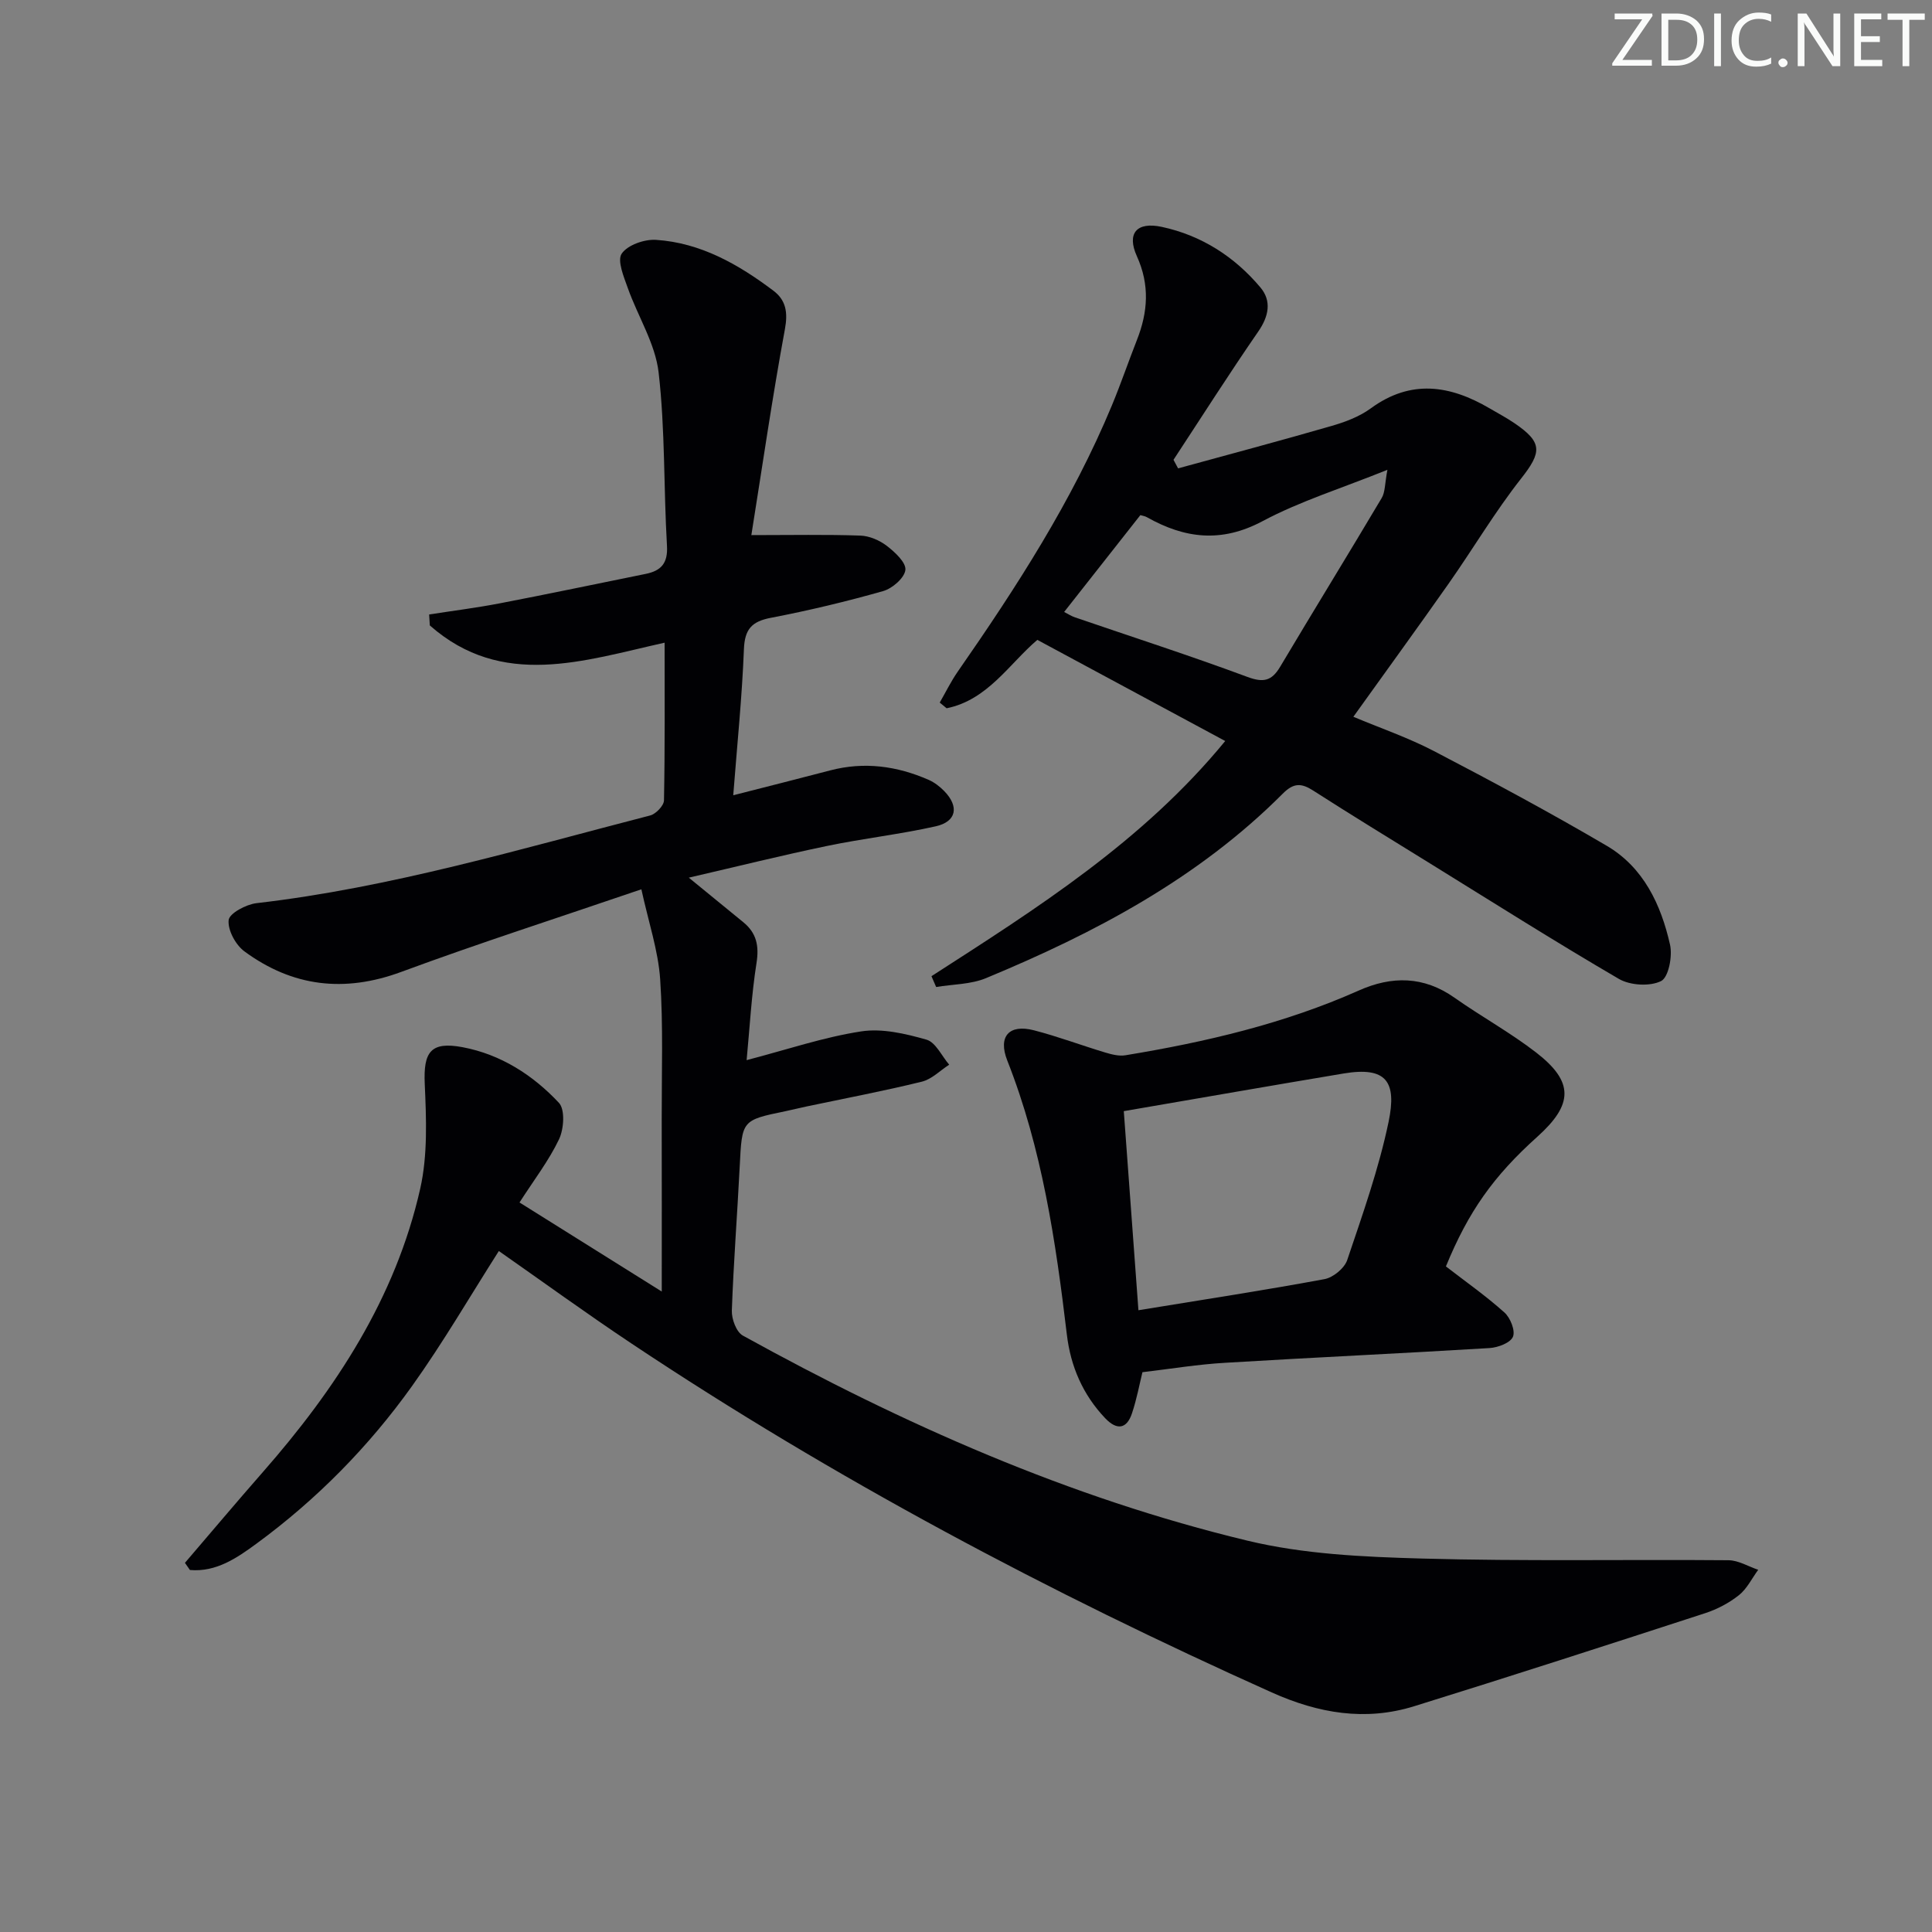
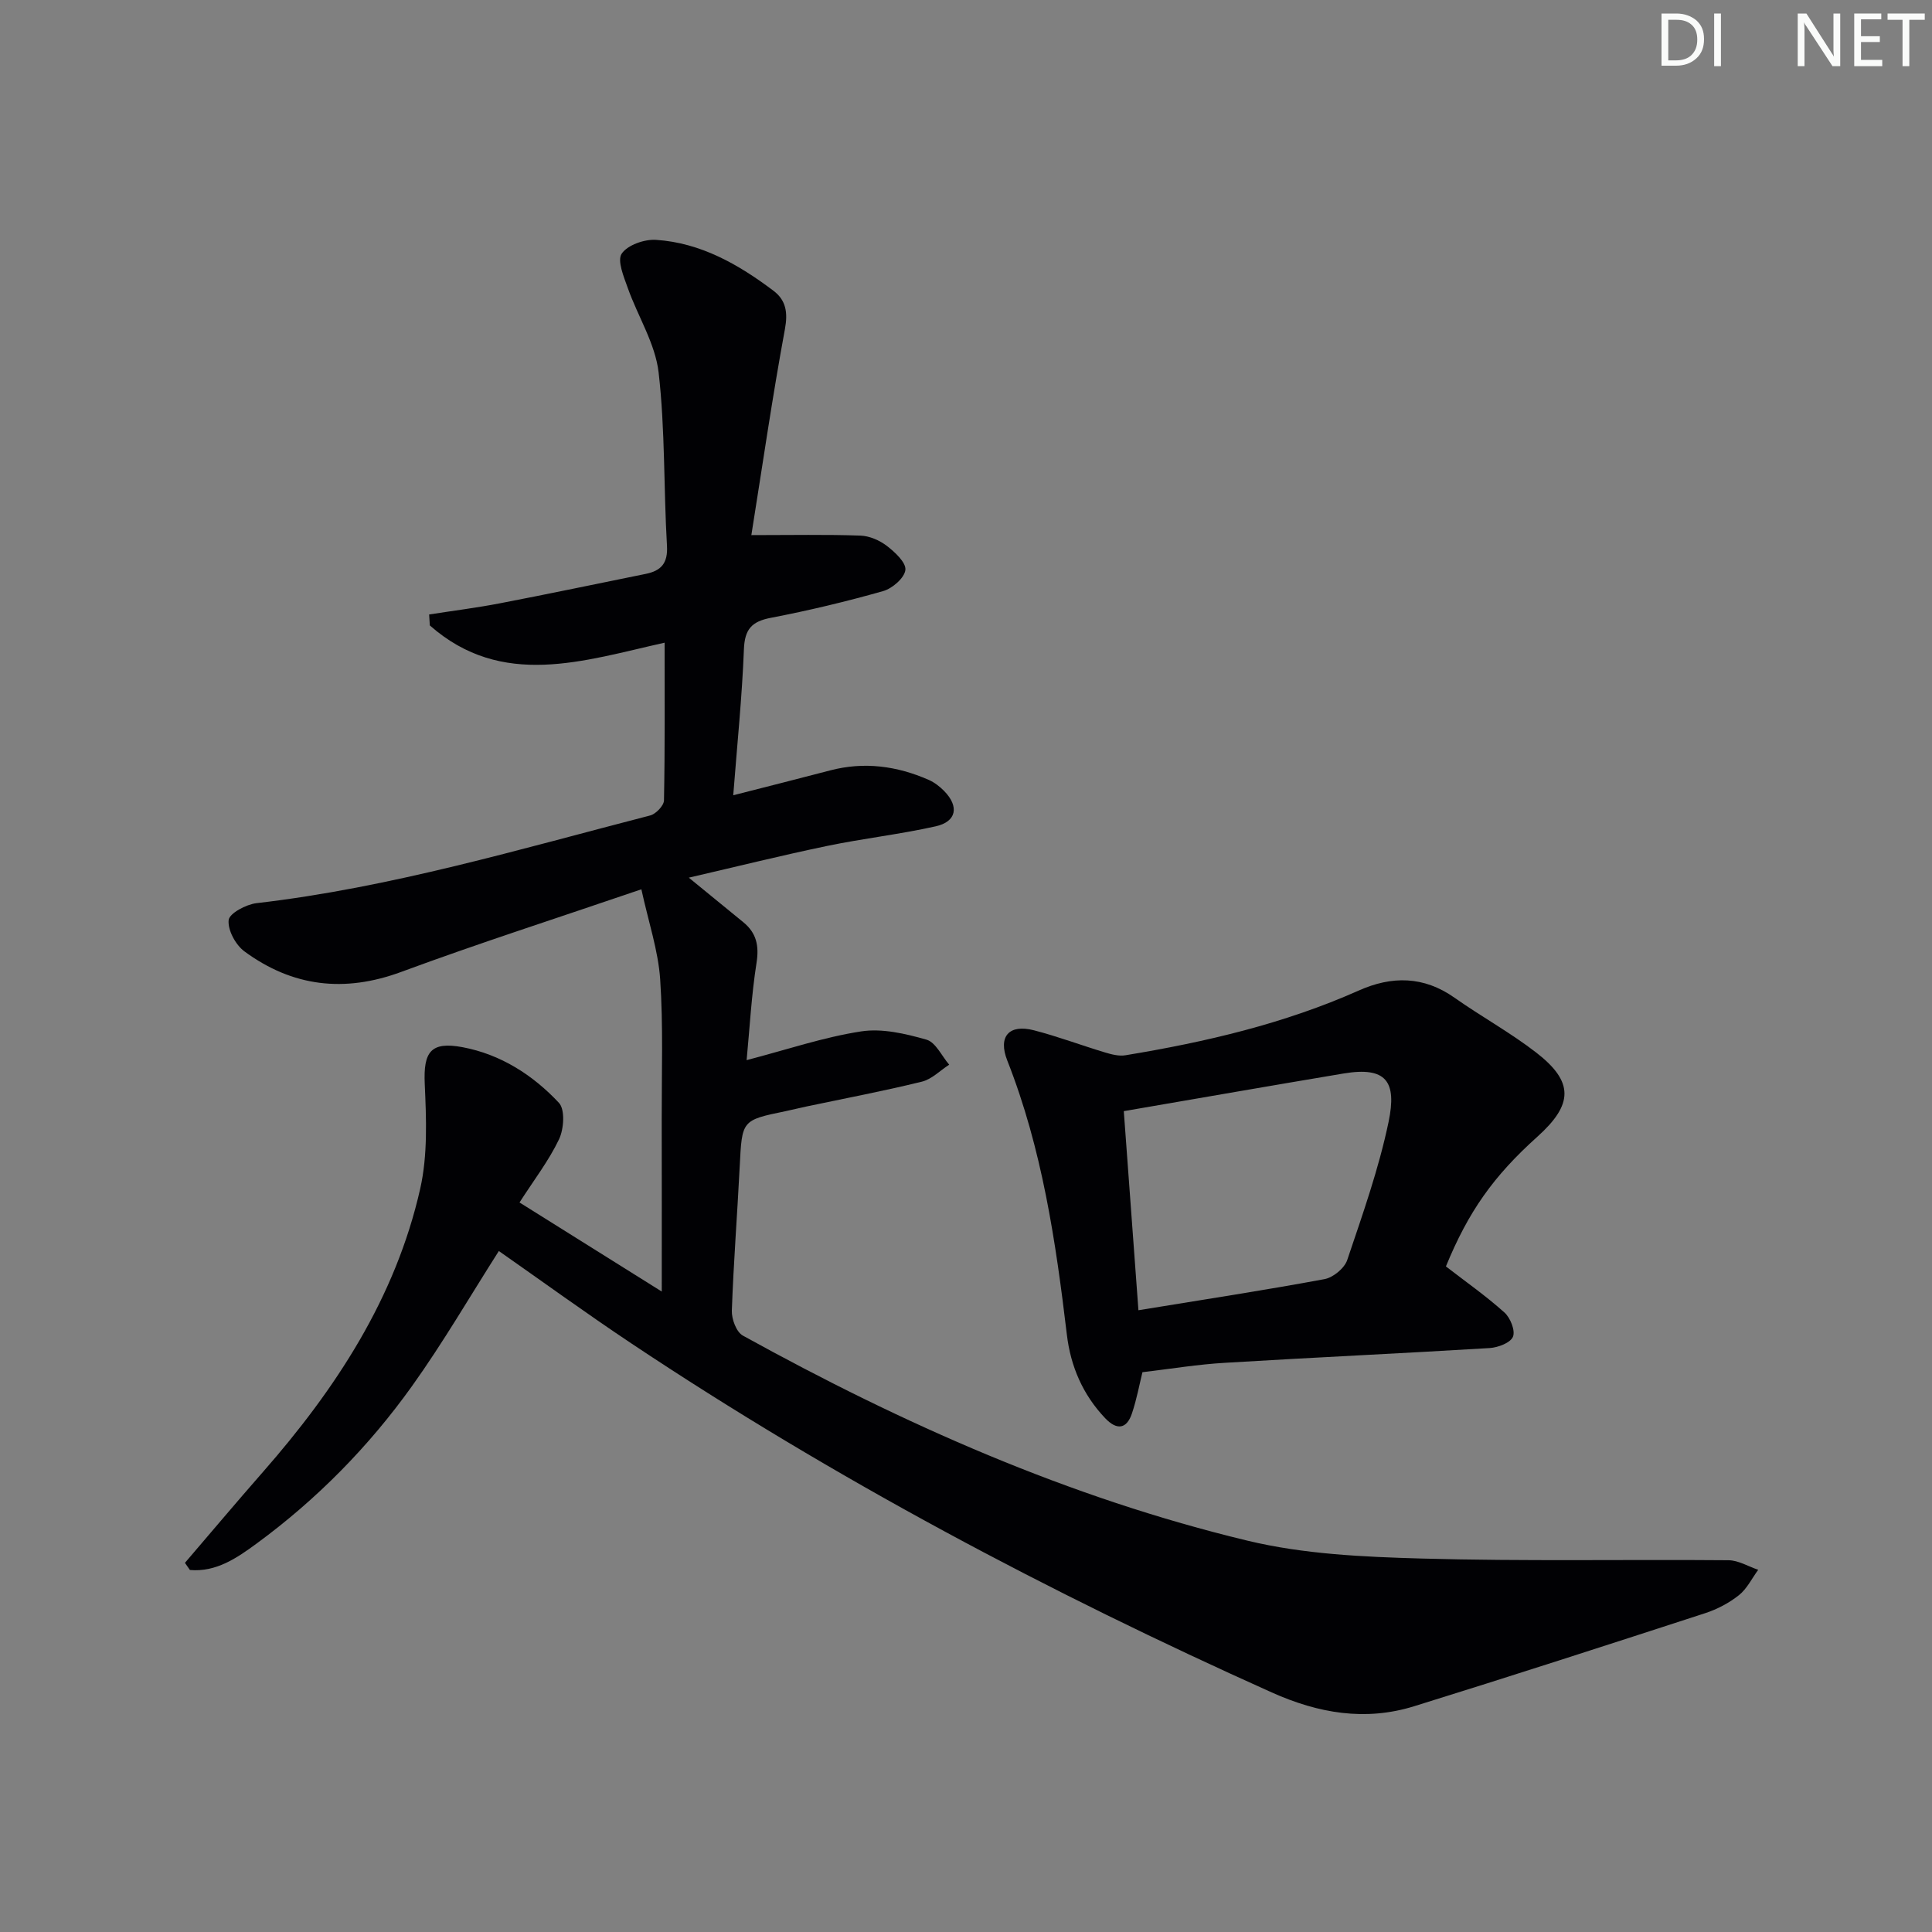
<svg xmlns="http://www.w3.org/2000/svg" enable-background="new 0 0 400 400" viewBox="0 0 400 400">
  <rect x="0" y="0" width="400" height="400" fill="#808080" stroke="none" />
  <g fill="#fafbfa">
-     <path d="m342.2 3.2-6.3 9.2h6.1v1.2h-8.2v-.5l6.2-9.1h-5.7v-1.2h7.8v.4z" />
    <path d="m344 13.7v-10.9h3.1c1.6 0 3 .5 4.1 1.4 1.1 1 1.6 2.2 1.6 3.9s-.5 3-1.6 4-2.5 1.5-4.2 1.5h-3zm1.4-9.6v8.4h1.6c1.4 0 2.5-.4 3.2-1.1.8-.8 1.2-1.8 1.2-3.2s-.4-2.4-1.2-3.1-1.8-1-3.1-1z" />
    <path d="m356.3 2.8v10.9h-1.4v-10.9z" />
-     <path d="m366.6 13.2c-.8.4-1.8.6-3 .6-1.6 0-2.8-.5-3.7-1.5s-1.4-2.3-1.4-3.9c0-1.7.5-3.2 1.6-4.2s2.4-1.6 4-1.6c1 0 1.9.1 2.6.4v1.5c-.8-.4-1.6-.6-2.6-.6-1.2 0-2.2.4-3 1.2s-1.1 1.9-1.1 3.3c0 1.3.4 2.3 1.1 3.1s1.6 1.1 2.8 1.1c1.1 0 2-.2 2.8-.7v1.3z" />
-     <path d="m368.2 13c0-.3.1-.5.3-.6.2-.2.4-.3.6-.3.3 0 .5.1.7.3s.3.4.3.6-.1.5-.3.6c-.2.2-.4.3-.7.3s-.5-.1-.6-.3c-.2-.2-.3-.4-.3-.6z" />
    <path d="m381.1 13.7h-1.7l-5.5-8.4c-.2-.2-.3-.5-.4-.7 0 .2.1.8.1 1.5v7.6h-1.4v-10.9h1.8l5.3 8.3c.3.4.4.6.4.8 0-.3-.1-.8-.1-1.6v-7.5h1.4v10.9z" />
    <path d="m389.7 13.7h-5.8v-10.9h5.6v1.2h-4.2v3.5h3.9v1.2h-3.9v3.7h4.4z" />
    <path d="m398.4 4.1h-3.1v9.6h-1.4v-9.6h-3.1v-1.3h7.7v1.3z" />
  </g>
  <path d="m38.29 323.57c5.37-6.26 10.68-12.58 16.12-18.78 15.1-17.22 27.48-36.06 32.59-58.68 1.57-6.96 1.26-14.47.94-21.68-.3-6.62 1.21-8.86 7.83-7.62 7.9 1.49 14.56 5.76 19.95 11.52 1.3 1.39 1.03 5.41.03 7.53-2.12 4.45-5.2 8.44-8.19 13.1 9.69 6.07 19.17 12 29.45 18.44 0-12.51.02-24.1-.01-35.69-.02-9.66.33-19.36-.32-28.98-.41-5.94-2.4-11.77-3.89-18.61-17.49 5.98-33.73 11.19-49.71 17.1-11.8 4.36-22.53 3.07-32.48-4.25-1.82-1.34-3.48-4.41-3.26-6.48.15-1.4 3.62-3.25 5.77-3.5 27.81-3.22 54.55-11.2 81.51-18.16 1.18-.31 2.83-2.03 2.85-3.12.21-10.79.13-21.58.13-32.65-16.73 3.72-33.63 9.63-48.61-3.57-.05-.76-.1-1.51-.14-2.27 4.87-.76 9.76-1.37 14.59-2.3 10.1-1.94 20.16-4.06 30.24-6.1 3.19-.65 4.62-2.19 4.41-5.82-.7-11.96-.36-24.02-1.73-35.88-.69-5.99-4.3-11.61-6.38-17.48-.83-2.34-2.24-5.69-1.26-7.13 1.22-1.79 4.71-3.01 7.11-2.85 9.25.61 17.07 5.08 24.31 10.54 2.58 1.95 3.01 4.47 2.37 7.94-2.61 14.11-4.66 28.33-6.95 42.65 8.46 0 15.52-.15 22.56.1 1.88.06 3.98.97 5.49 2.13 1.68 1.29 4.01 3.45 3.84 4.98-.19 1.66-2.7 3.84-4.61 4.38-7.65 2.17-15.42 4.03-23.24 5.53-3.97.76-5.42 2.36-5.58 6.51-.38 9.78-1.38 19.53-2.21 30.23 7.08-1.81 13.57-3.44 20.04-5.14 7.07-1.86 13.86-.93 20.44 1.96 1.18.52 2.29 1.38 3.2 2.31 3.13 3.21 2.56 6.33-1.76 7.3-7.44 1.67-15.05 2.51-22.52 4.07-9.34 1.94-18.6 4.25-28.6 6.56 4.35 3.56 7.81 6.4 11.28 9.22 2.73 2.23 3.3 4.87 2.74 8.43-1.05 6.67-1.41 13.44-2.05 20.13 8.33-2.17 15.91-4.75 23.71-5.95 4.35-.67 9.18.47 13.53 1.71 1.9.54 3.15 3.38 4.7 5.18-1.88 1.21-3.61 3.02-5.67 3.52-7.89 1.94-15.89 3.45-23.85 5.13-1.46.31-2.91.67-4.37.98-9.08 1.87-9 1.87-9.48 11.43-.5 9.96-1.28 19.9-1.63 29.86-.06 1.74.93 4.43 2.28 5.17 33.13 18.3 67.59 33.59 104.48 42.46 11.67 2.81 24.02 3.36 36.1 3.7 21.15.59 42.32.17 63.49.35 2.06.02 4.1 1.29 6.15 1.98-1.31 1.78-2.32 3.92-3.99 5.25-2.04 1.62-4.5 2.92-6.99 3.73-20.05 6.52-40.12 13.02-60.26 19.27-10.12 3.14-19.82 1.47-29.48-2.86-46.06-20.67-90.53-44.23-132.57-72.25-9.39-6.26-18.54-12.91-27.45-19.14-5.98 9.38-11.55 18.98-17.98 27.97-8.95 12.52-19.71 23.45-32.15 32.58-4.06 2.98-8.38 5.97-13.83 5.49-.34-.5-.68-.99-1.03-1.48z" fill="#010104" />
-   <path d="m192.85 202.11c21.78-14.03 43.72-27.86 60.82-48.69-13.07-7.03-25.82-13.9-38.9-20.94-5.76 4.88-10.26 12.44-18.78 14.16-.48-.39-.95-.79-1.43-1.18 1.24-2.15 2.33-4.39 3.74-6.42 12.17-17.5 23.71-35.36 31.92-55.14 1.84-4.44 3.4-9.01 5.16-13.49 2.29-5.8 2.69-11.42 0-17.36-2.14-4.73-.06-7.19 5.14-6.08 8.2 1.75 15.09 6.17 20.45 12.56 2.34 2.79 1.73 5.95-.48 9.14-6.02 8.72-11.71 17.67-17.53 26.53.32.59.63 1.18.95 1.77 10.58-2.9 21.19-5.72 31.73-8.77 2.84-.82 5.8-1.92 8.16-3.65 8.31-6.08 16.41-4.81 24.6-.01 1.72 1.01 3.48 1.94 5.13 3.06 5.9 4 5.69 6.02 1.39 11.49-5.42 6.89-9.91 14.5-14.96 21.69-6.4 9.11-12.95 18.11-19.76 27.62 5.62 2.36 11.37 4.33 16.7 7.11 12.06 6.29 24.06 12.73 35.79 19.62 7.59 4.47 11.21 12.18 13.07 20.45.54 2.38-.3 6.77-1.85 7.54-2.32 1.15-6.4.91-8.74-.45-13.35-7.79-26.42-16.07-39.57-24.2-7.92-4.9-15.87-9.75-23.7-14.78-2.47-1.59-4.06-1.64-6.32.63-17.47 17.52-38.88 28.84-61.43 38.19-3.15 1.31-6.87 1.26-10.33 1.84-.32-.75-.65-1.5-.97-2.24zm27.47-75.41c.77.39 1.46.85 2.22 1.11 11.9 4.08 23.88 7.94 35.67 12.32 3.33 1.24 5.06.9 6.83-2.08 6.95-11.68 14.09-23.26 21.03-34.95.73-1.23.63-2.96 1.18-5.83-9.46 3.82-18.06 6.48-25.87 10.64-8.51 4.53-16.09 3.59-23.93-.83-.4-.23-.9-.29-1.35-.43-5.27 6.71-10.48 13.32-15.78 20.05z" fill="#010104" />
  <path d="m236.53 284.1c-.6 2.43-1.17 5.52-2.15 8.47-1.1 3.35-3.16 3.57-5.54 1.08-4.64-4.87-7.18-10.74-7.96-17.35-2.3-19.3-5.13-38.47-12.33-56.72-1.97-4.99.36-7.6 5.51-6.27 4.96 1.28 9.78 3.1 14.69 4.58 1.37.41 2.91.82 4.27.59 16.57-2.73 32.86-6.53 48.29-13.4 6.84-3.05 13.44-3.02 19.82 1.48 5.56 3.92 11.58 7.22 16.95 11.38 7.8 6.05 7.66 10.71.22 17.4-9.14 8.21-14.29 15.53-18.94 26.86 4.09 3.16 8.31 6.12 12.12 9.54 1.22 1.09 2.29 3.76 1.76 5.02-.52 1.26-3.09 2.23-4.82 2.34-18.24 1.11-36.49 1.94-54.73 3.05-5.67.32-11.32 1.26-17.16 1.95zm-.83-12.83c13.7-2.24 26.15-4.14 38.52-6.44 1.8-.33 4.14-2.26 4.71-3.96 3.18-9.43 6.53-18.88 8.56-28.59 1.74-8.36-.45-11.51-9.34-10.02-14.87 2.49-29.71 5.08-45.48 7.79.96 13.18 1.96 26.64 3.03 41.22z" fill="#010104" />
</svg>